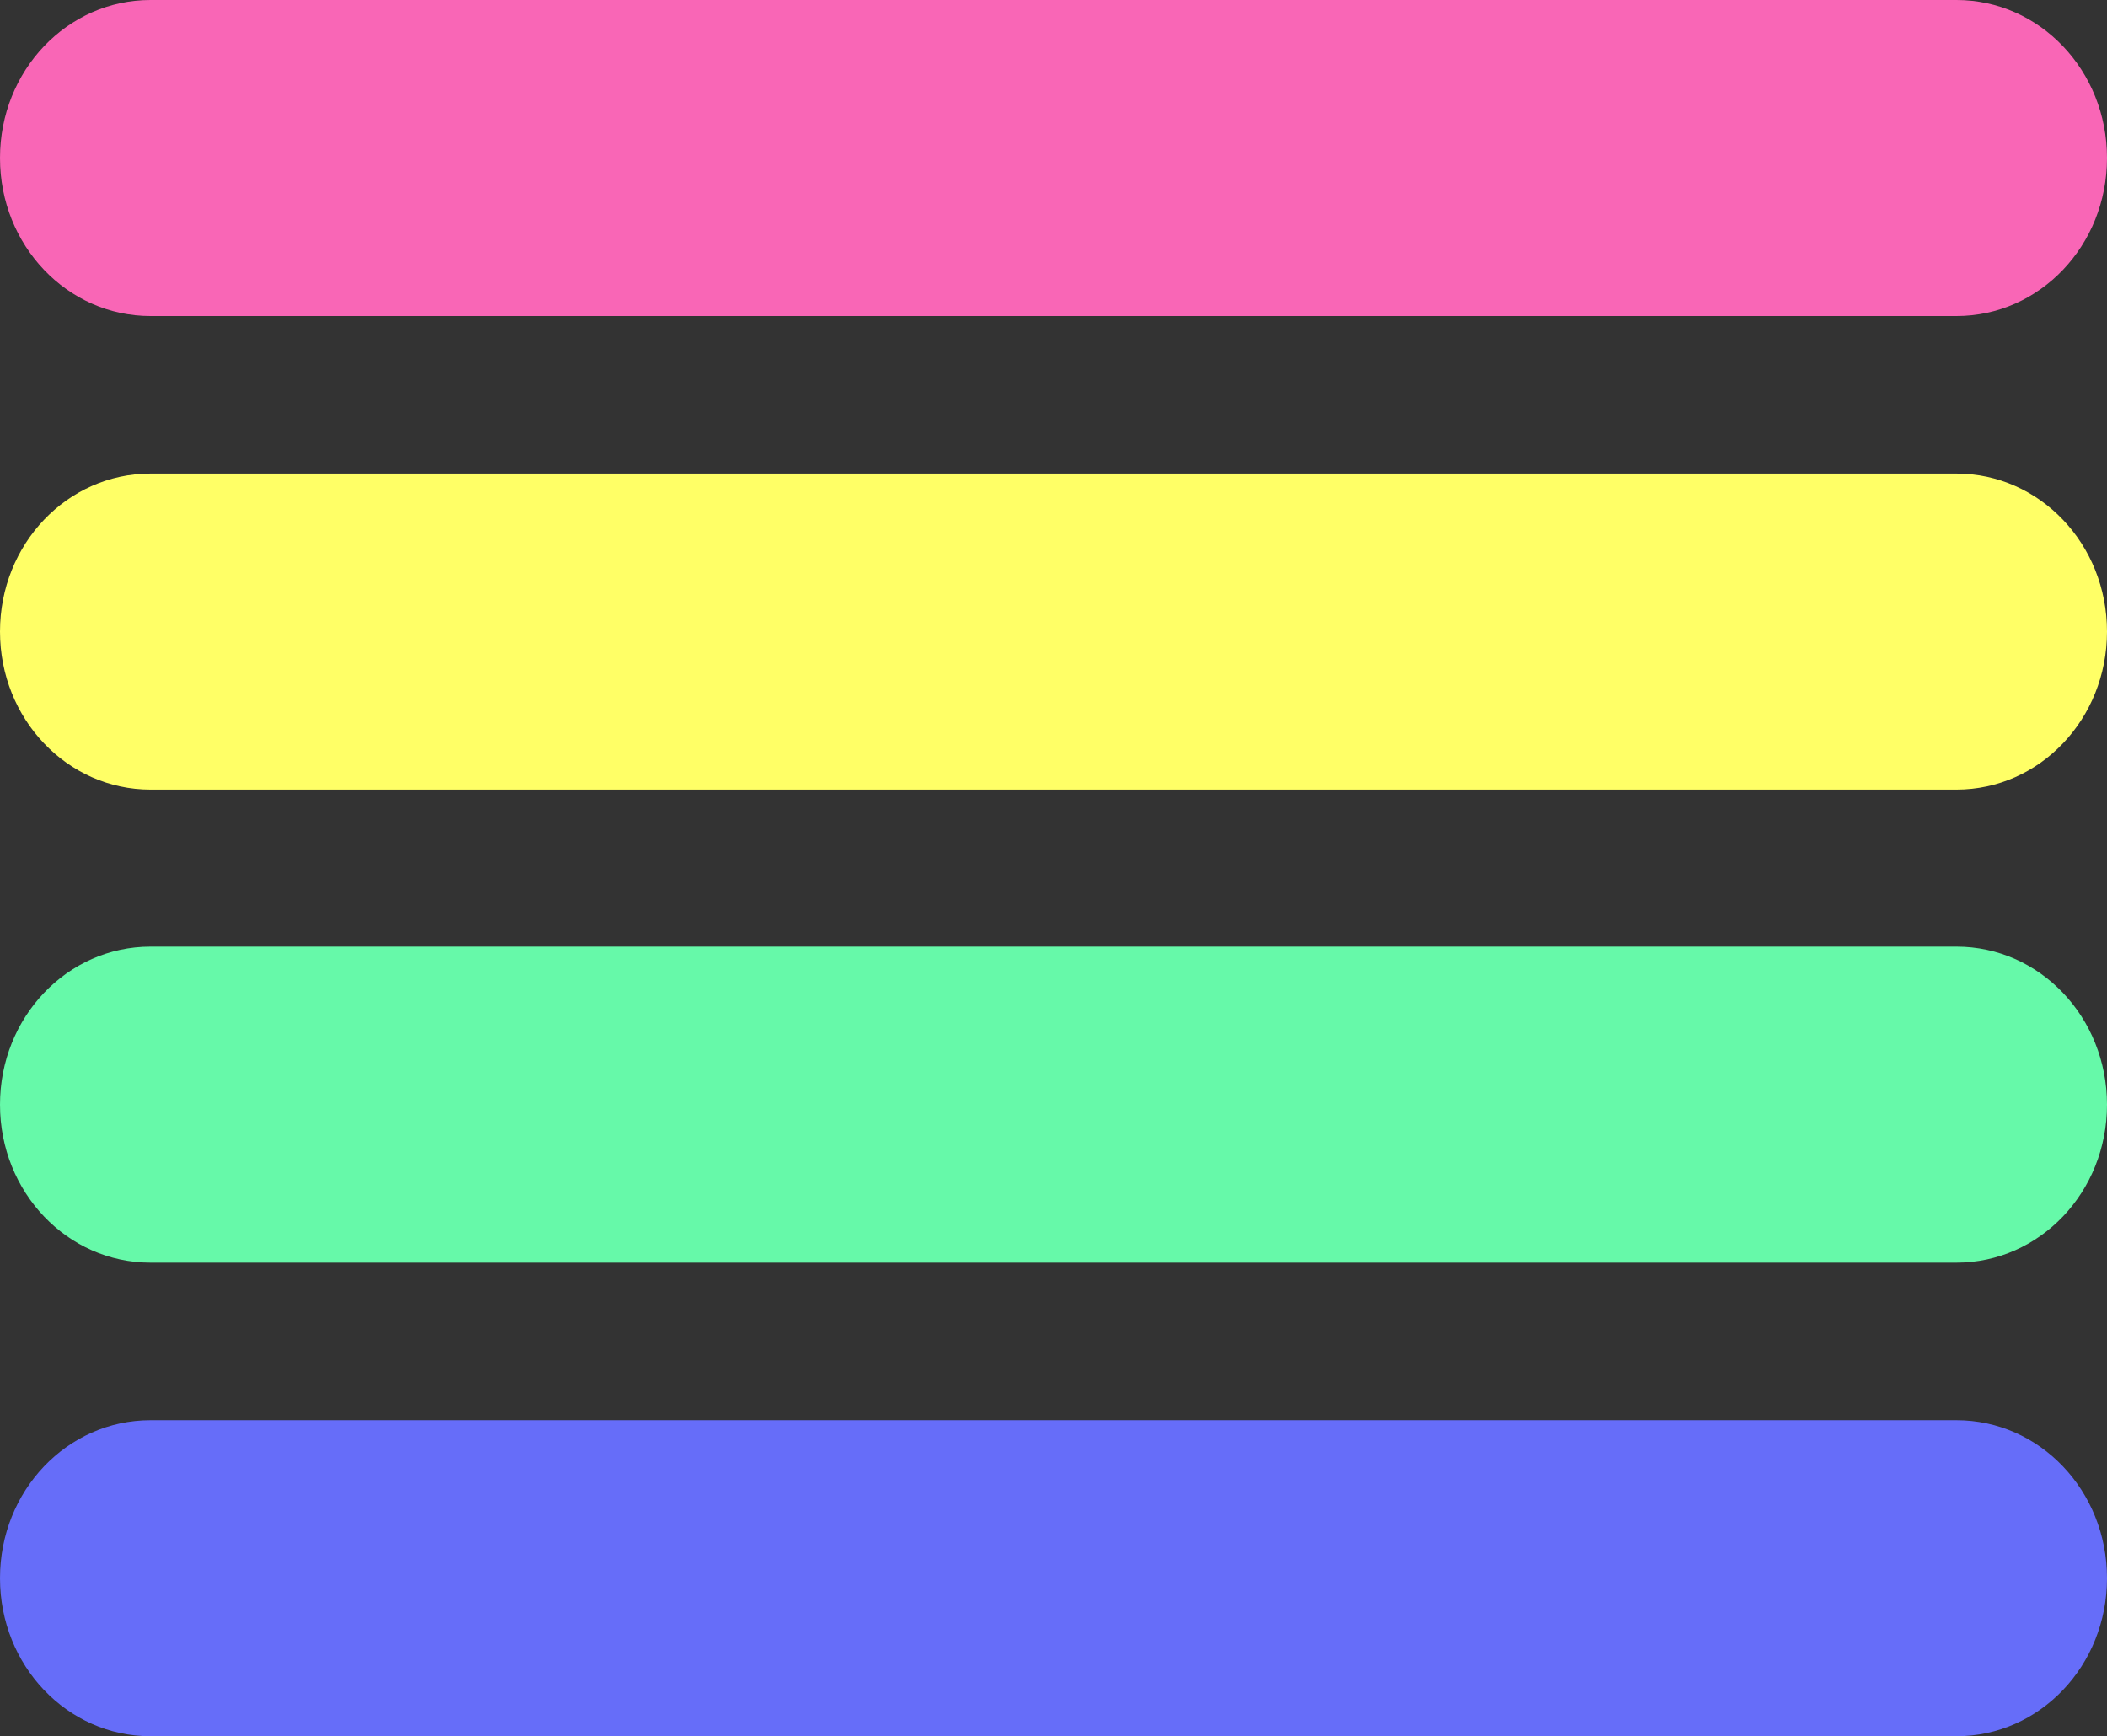
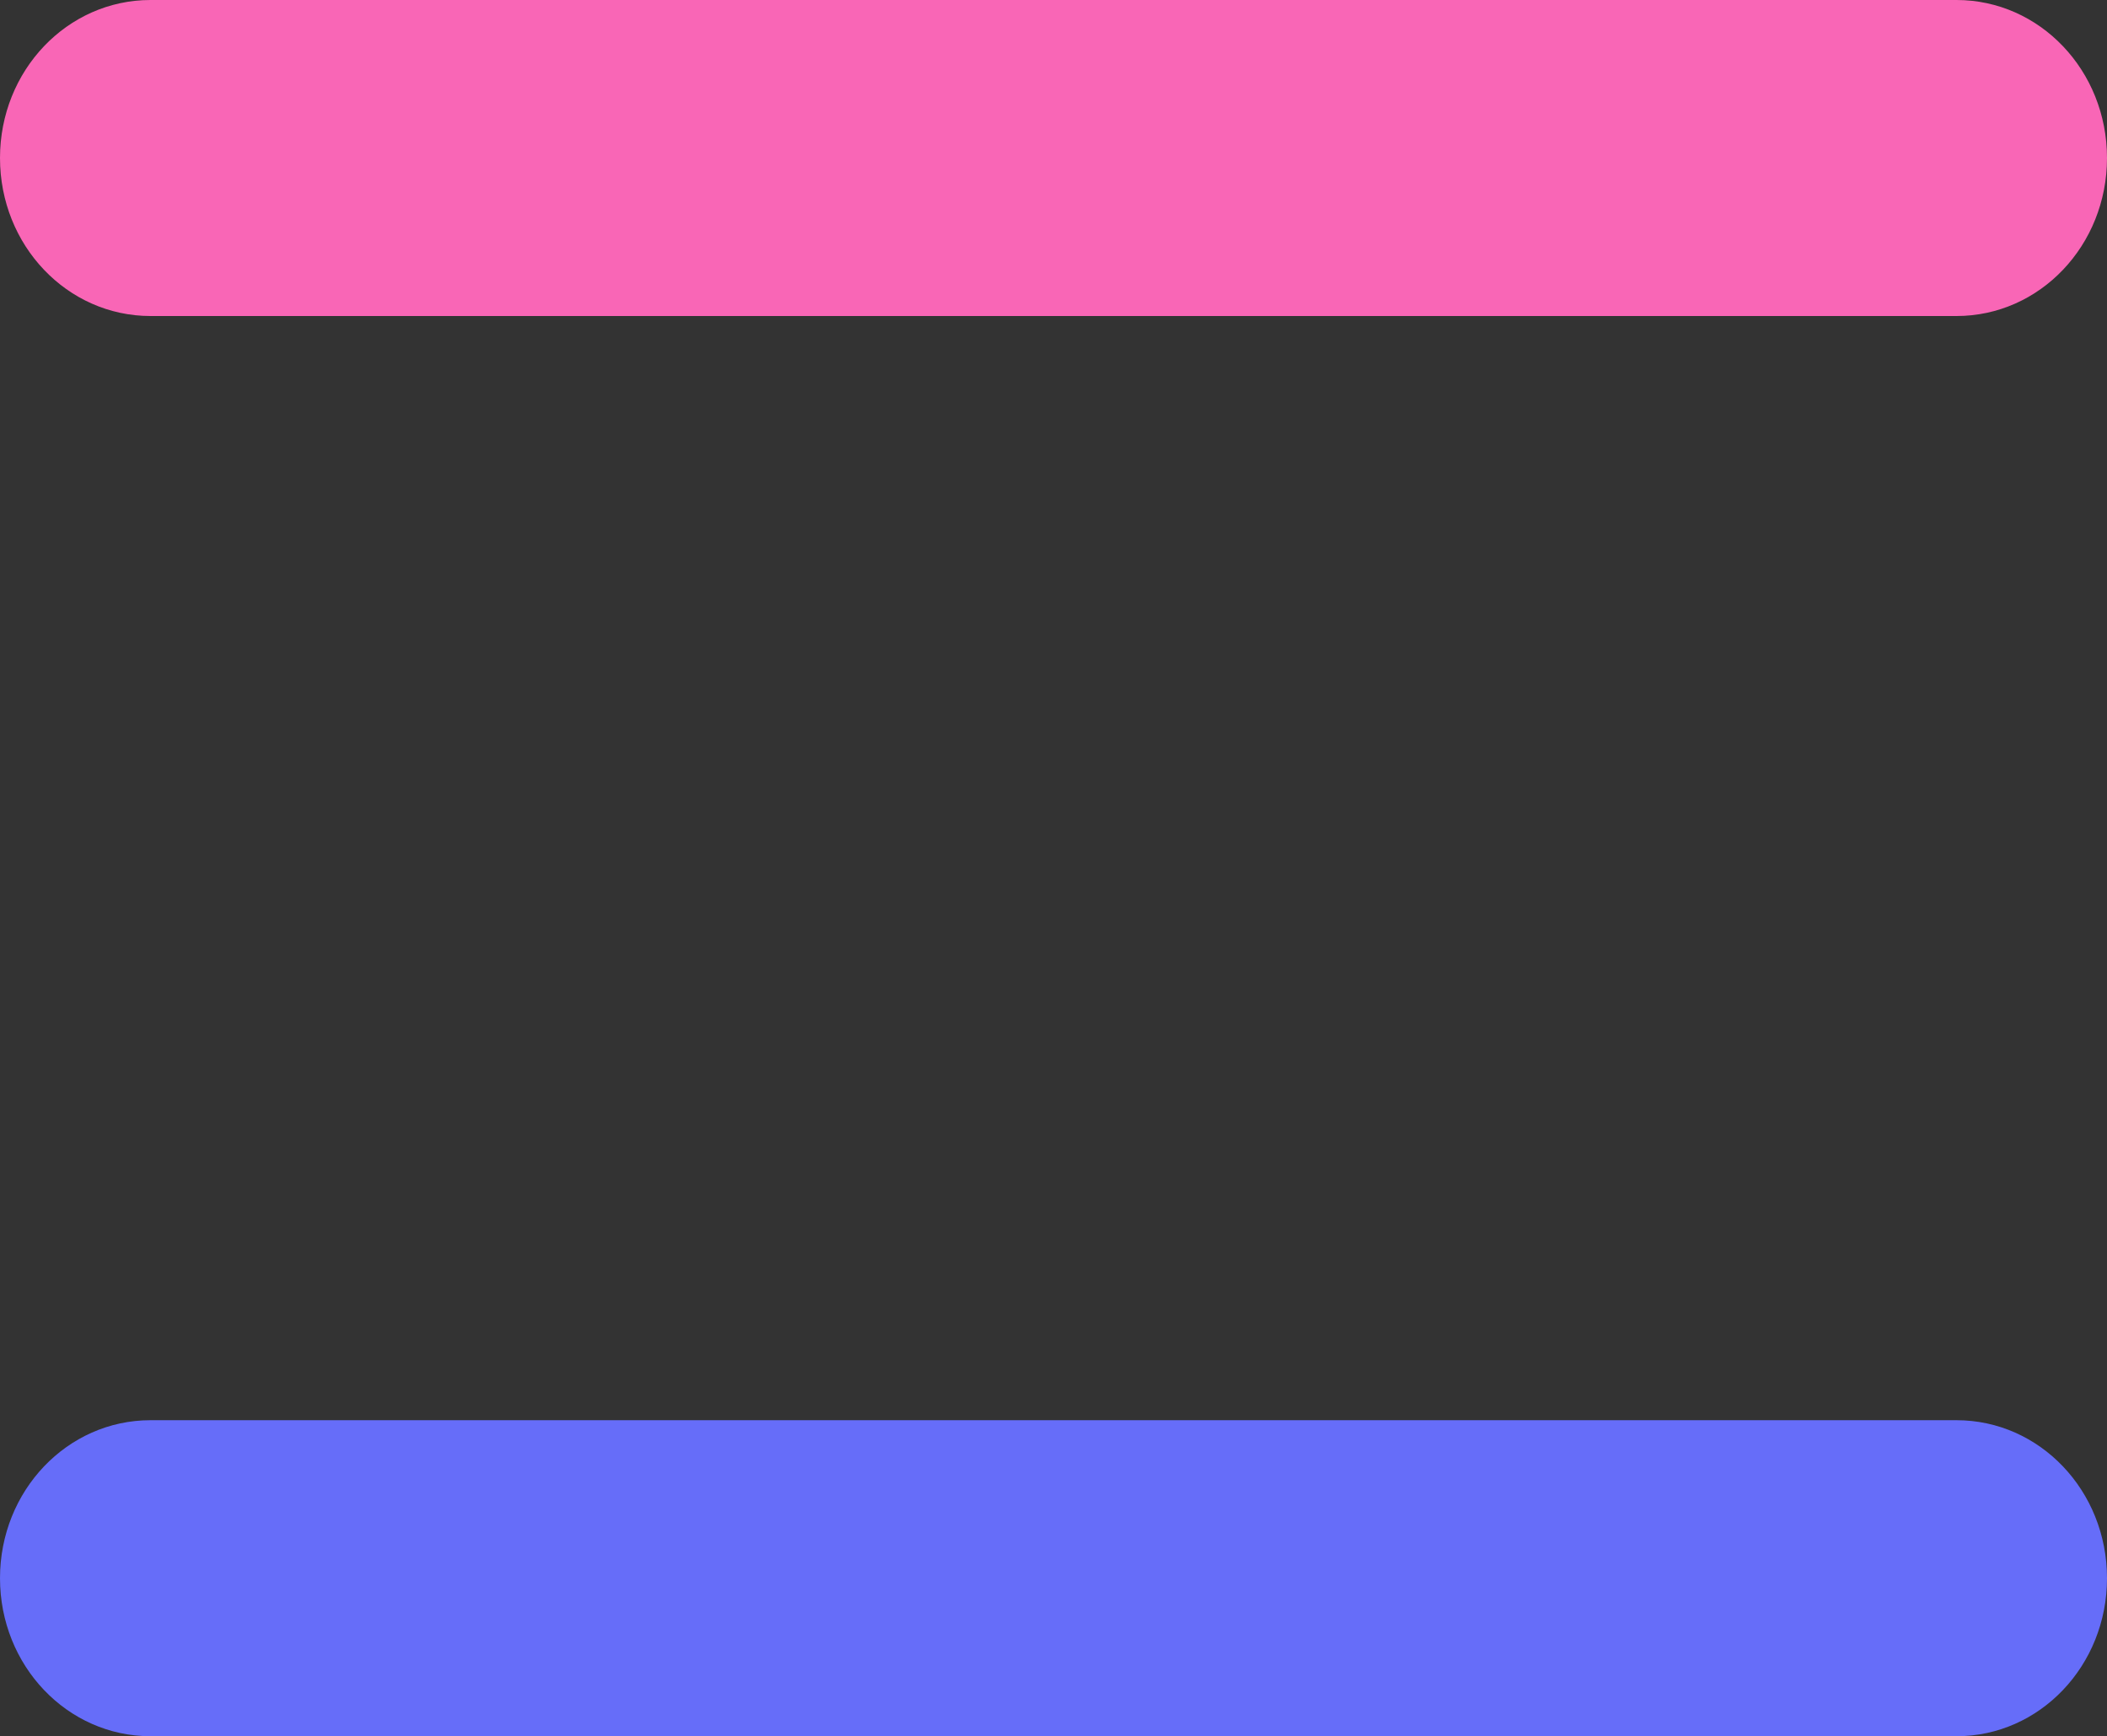
<svg xmlns="http://www.w3.org/2000/svg" id="Layer_2" viewBox="0 0 448 369.2">
  <rect x="0" y="0" width="448" height="369.2" fill="#333333" stroke="none" />
  <defs>
    <style>
      .cls-1 {
        fill: #66f9a9;
      }

      .cls-2 {
        fill: #ff6;
      }

      .cls-3 {
        fill: #f966b6;
      }

      .cls-4 {
        fill: #666df9;
      }
    </style>
  </defs>
  <g id="Layer_1-2" data-name="Layer_1">
    <g id="Layer_1-3" data-name="Layer_1">
      <g id="Layer_1-2">
        <g>
          <path class="cls-3" d="M0,33.6C0,15,14.3,0,32,0h384c17.7,0,32,15,32,33.6s-14.3,33.6-32,33.6H32C14.3,67.2,0,52.2,0,33.6Z" />
-           <path class="cls-2" d="M0,134.3c0-18.6,14.3-33.6,32-33.6h384c17.7,0,32,15,32,33.6s-14.3,33.6-32,33.6H32c-17.7,0-32-15-32-33.6Z" />
          <path class="cls-4" d="M448,335.6c0,18.6-14.3,33.6-32,33.6H32c-17.7,0-32-15-32-33.6s14.3-33.6,32-33.6h384c17.7,0,32,15,32,33.6Z" />
-           <path class="cls-1" d="M448,234.9c0,18.6-14.3,33.6-32,33.6H32c-17.7,0-32-15-32-33.6s14.3-33.6,32-33.6h384c17.7,0,32,15,32,33.6Z" />
        </g>
      </g>
    </g>
  </g>
</svg>